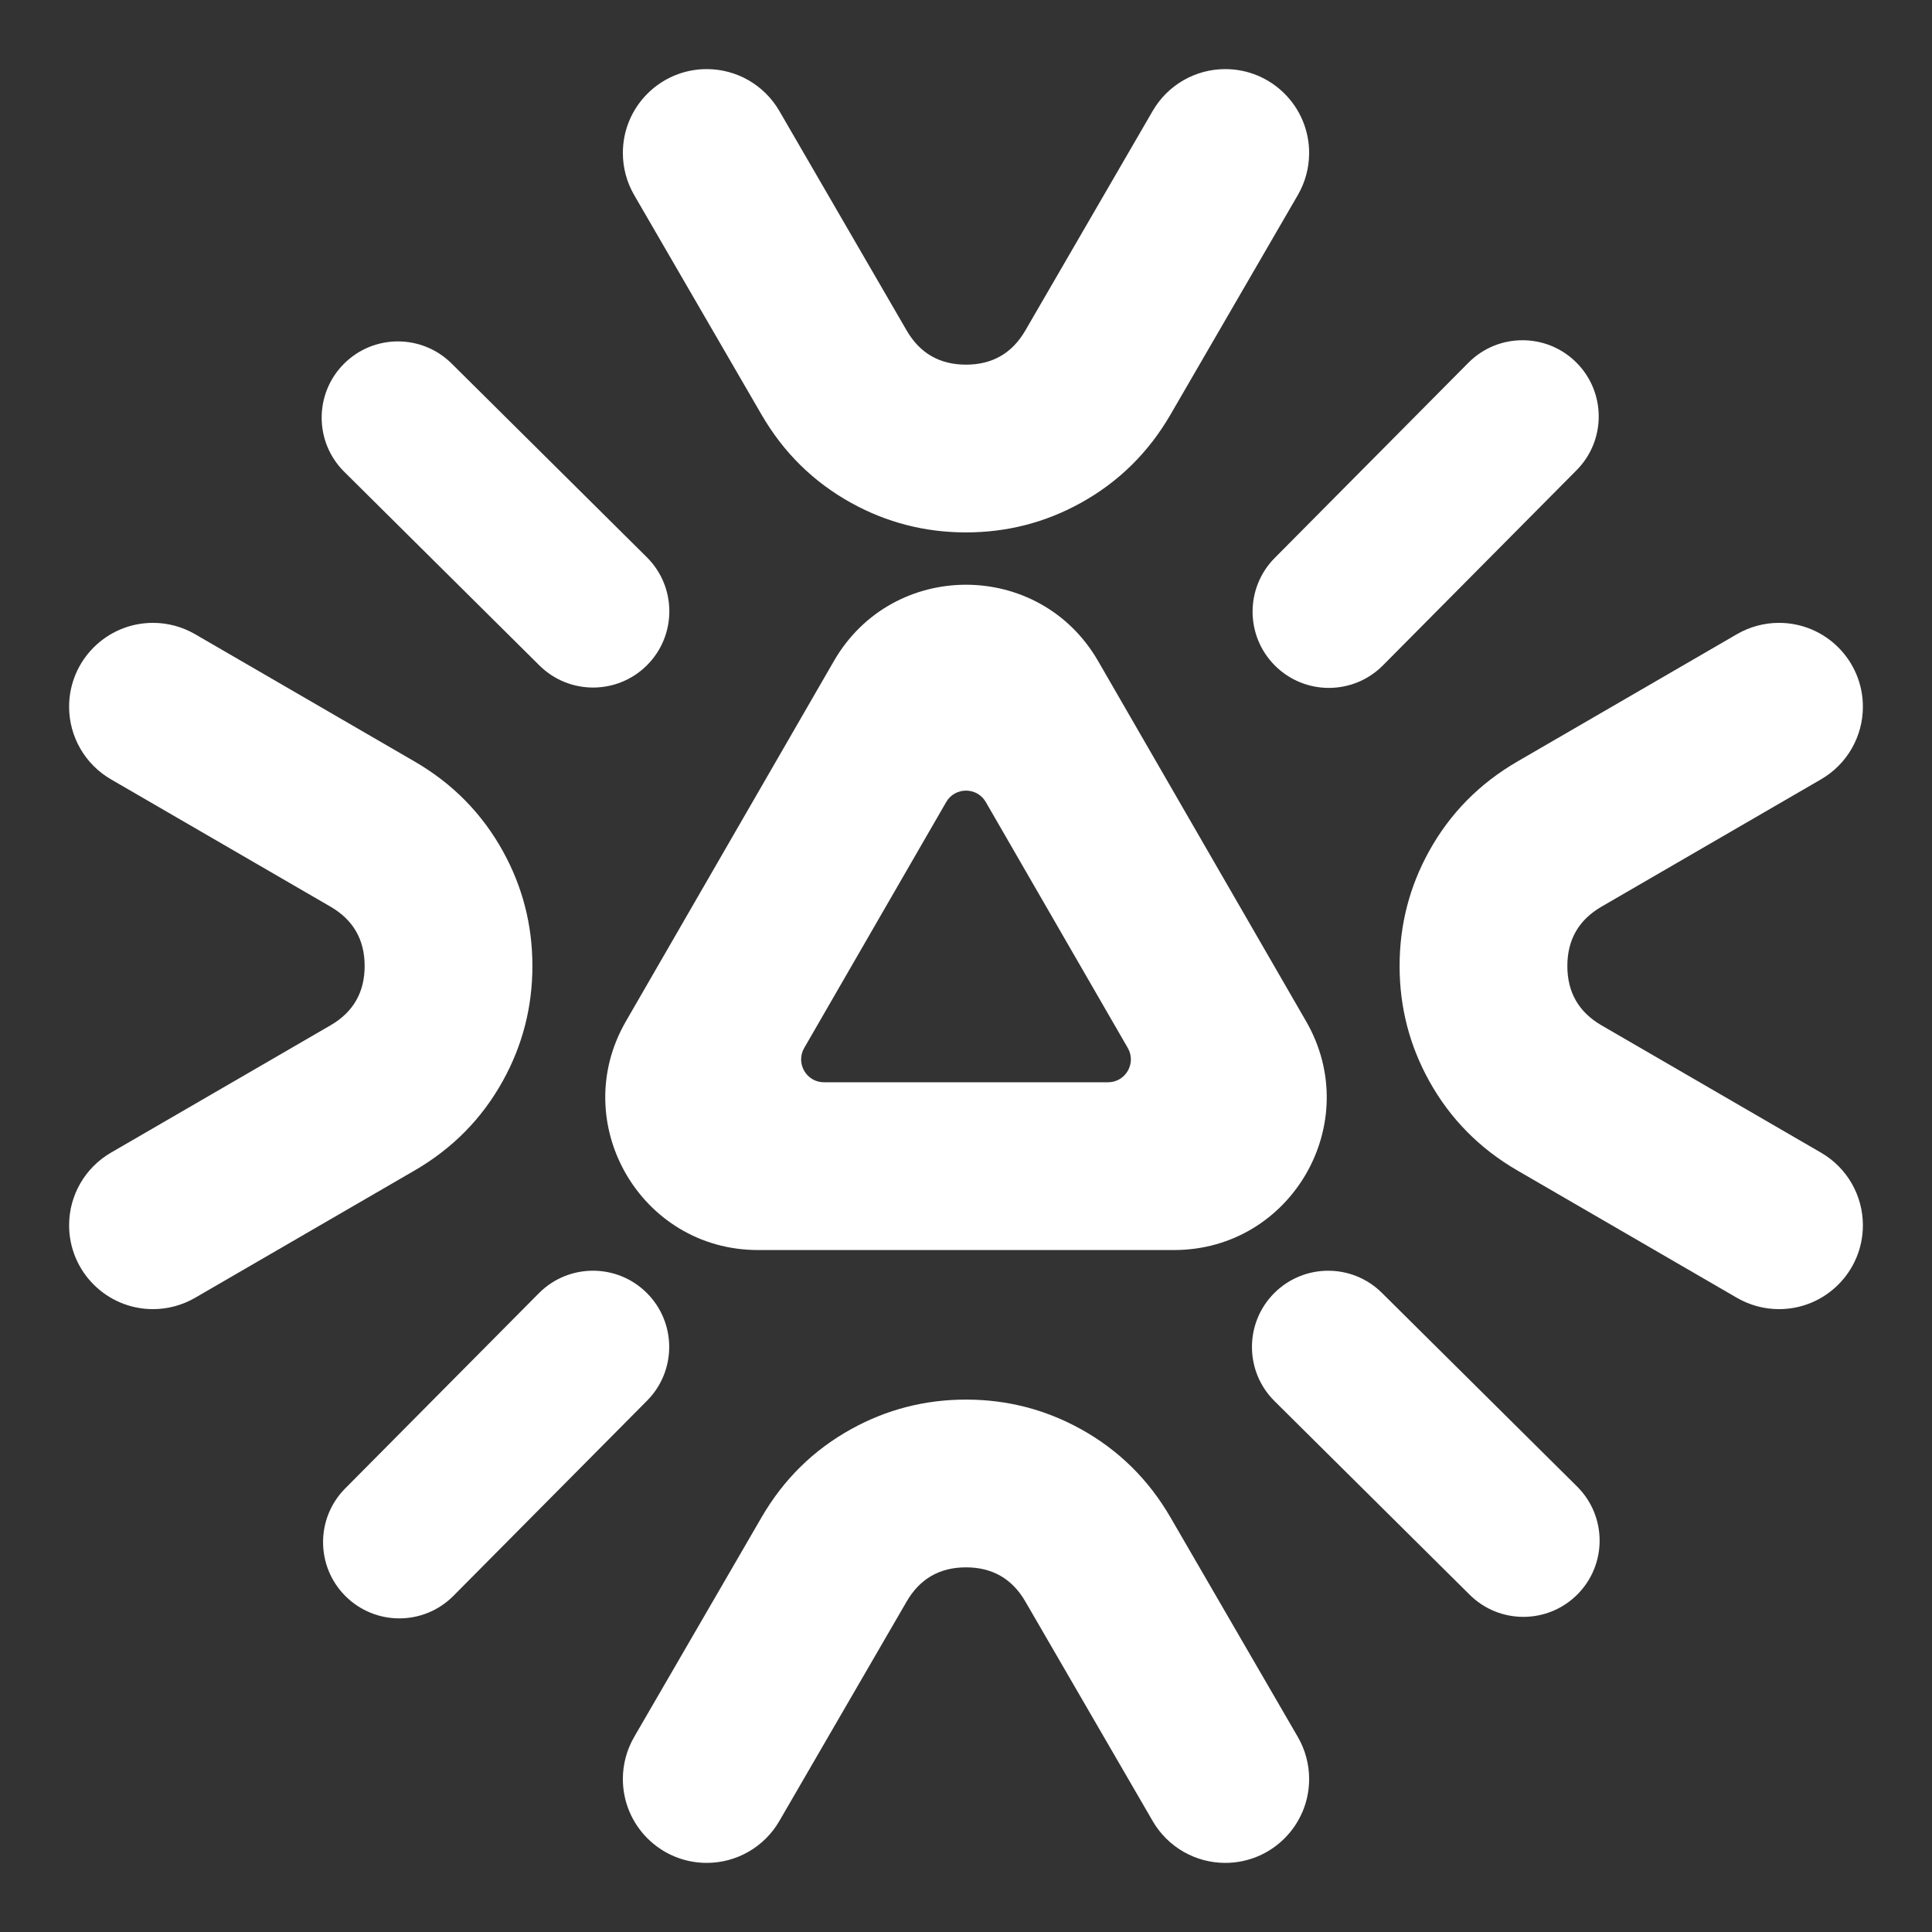
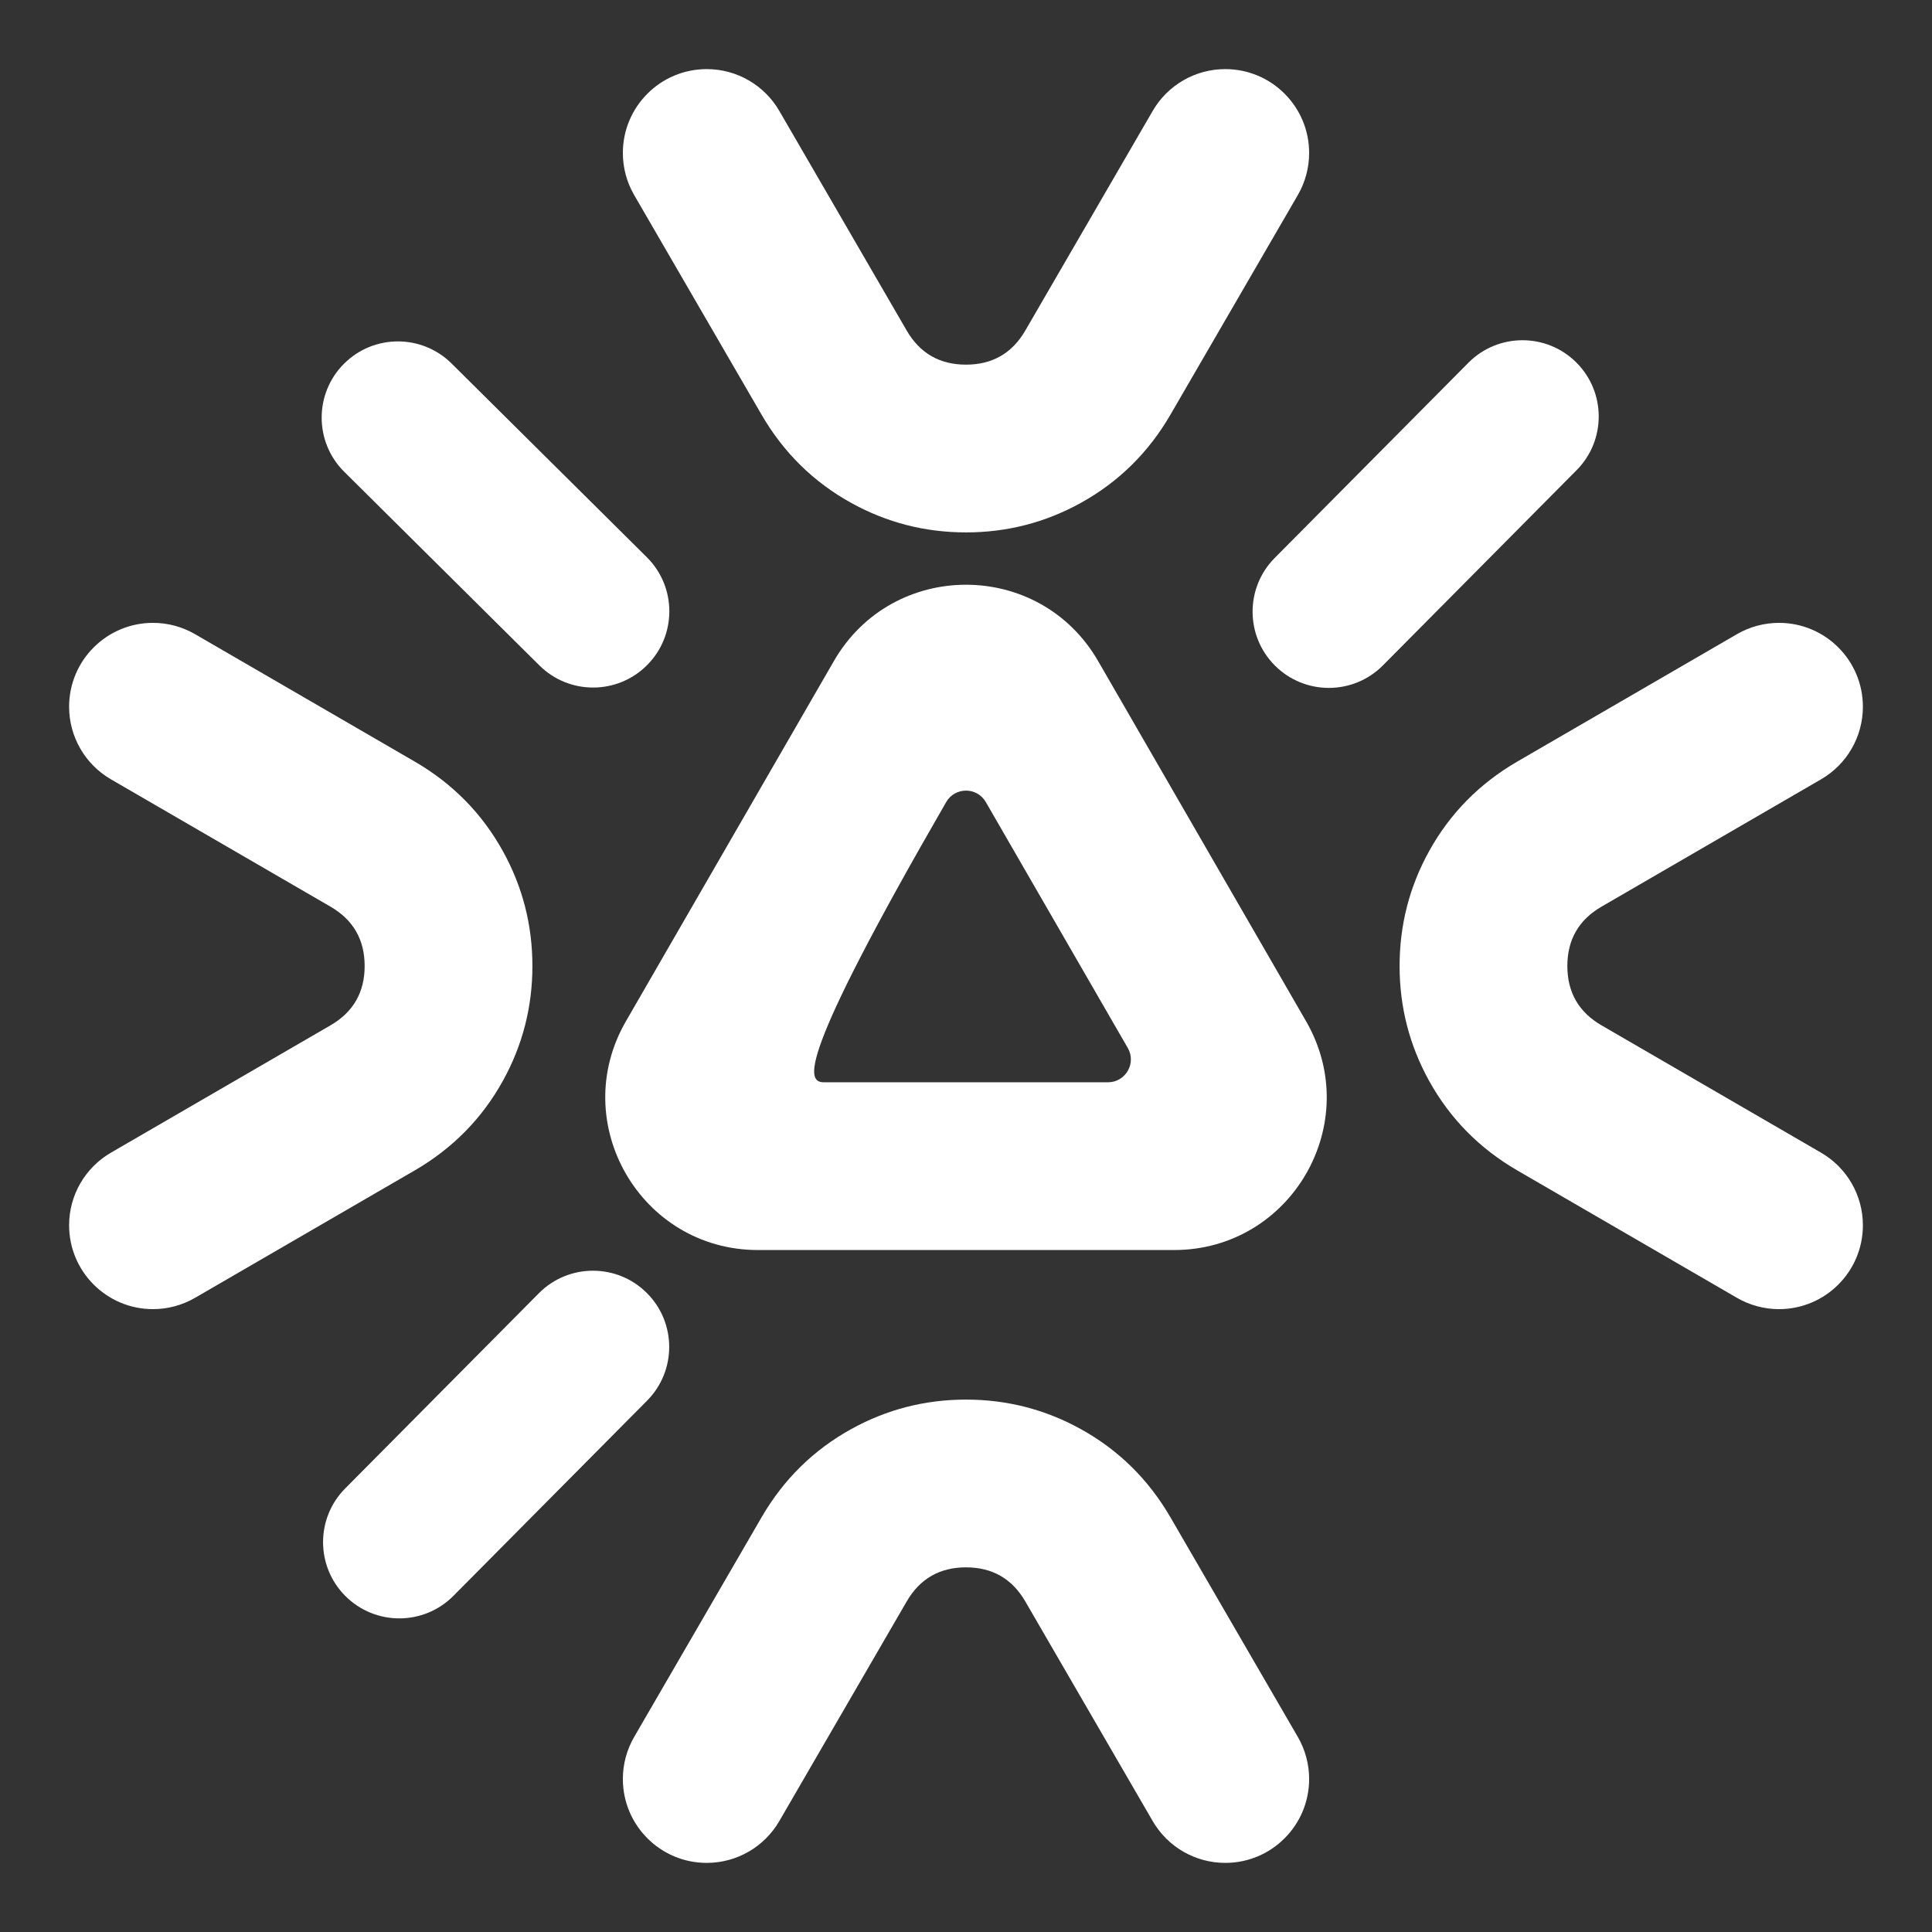
<svg xmlns="http://www.w3.org/2000/svg" fill="none" version="1.1" width="512" height="512" viewBox="0 0 512 512">
  <rect x="0" y="0" width="512" height="512" fill="#333333" stroke="none" />
  <defs>
    <clipPath id="master_svg0_0_6275">
      <rect x="0" y="0" width="512" height="512" rx="0" />
    </clipPath>
    <clipPath id="master_svg1_0_6281">
      <rect x="-49" y="-49" width="610" height="610" rx="0" />
    </clipPath>
  </defs>
  <g clip-path="url(#master_svg0_0_6275)">
    <g clip-path="url(#master_svg1_0_6281)">
      <g>
        <g>
-           <path d="M311.126,331.273C342.238,331.273,361.683,297.594,346.127,270.65L291.001,175.169C275.445,148.225,236.555,148.225,220.999,175.169L165.873,270.65C150.317,297.594,169.762,331.273,200.874,331.273L311.126,331.273ZM298.876,277.723L261.25,212.553C258.917,208.512,253.083,208.512,250.75,212.553L213.124,277.723C210.791,281.764,213.707,286.816,218.374,286.816L293.626,286.816C298.293,286.816,301.209,281.764,298.876,277.723Z" fill-rule="evenodd" fill="#FFFFFF" fill-opacity="1" />
+           <path d="M311.126,331.273C342.238,331.273,361.683,297.594,346.127,270.65L291.001,175.169C275.445,148.225,236.555,148.225,220.999,175.169L165.873,270.65C150.317,297.594,169.762,331.273,200.874,331.273L311.126,331.273ZM298.876,277.723L261.25,212.553C258.917,208.512,253.083,208.512,250.75,212.553C210.791,281.764,213.707,286.816,218.374,286.816L293.626,286.816C298.293,286.816,301.209,281.764,298.876,277.723Z" fill-rule="evenodd" fill="#FFFFFF" fill-opacity="1" />
        </g>
        <g transform="matrix(-1,-5.2146120310681e-8,5.2146120310681e-8,-1,693.869,282.184)">
          <path d="M349.934,230.489L349.939,230.482L383.68,172.307Q392.436,157.211,407.456,148.904Q421.579,141.092,437.869,141.092Q454.159,141.092,468.283,148.904Q483.303,157.211,492.058,172.307L525.8,230.482L525.804,230.489C527.769,233.877,528.804,237.725,528.804,241.641C528.804,253.918,518.852,263.87,506.576,263.87C498.65,263.87,491.324,259.65,487.347,252.794L487.343,252.787L453.601,194.611Q448.345,185.549,437.869,185.549Q427.393,185.549,422.137,194.611L388.395,252.787L388.391,252.794C384.415,259.65,377.088,263.87,369.163,263.87C356.886,263.87,346.934,253.918,346.934,241.641C346.934,237.725,347.969,233.877,349.934,230.489Z" fill-rule="evenodd" fill="#FFFFFF" fill-opacity="1" />
        </g>
        <g transform="matrix(0,-1,1,0,23.973,717.842)">
          <path d="M373.907,436.331L373.912,436.324L407.653,378.149Q416.409,363.053,431.428,354.746Q445.552,346.934,461.842,346.934Q478.132,346.934,492.256,354.746Q507.276,363.053,516.031,378.149L549.773,436.324L549.777,436.331C551.742,439.72,552.777,443.567,552.777,447.483C552.777,459.76,542.825,469.712,530.549,469.712C522.623,469.712,515.297,465.492,511.32,458.636L511.316,458.629L477.574,400.454Q472.318,391.391,461.842,391.391Q451.366,391.391,446.11,400.454L412.368,458.629L412.364,458.636C408.387,465.492,401.061,469.712,393.136,469.712C380.859,469.712,370.907,459.76,370.907,447.483C370.907,443.567,371.942,439.72,373.907,436.331Z" fill-rule="evenodd" fill="#FFFFFF" fill-opacity="1" />
        </g>
        <g transform="matrix(-1,-5.2146120310681e-8,5.2146120310681e-8,1,693.869,0)">
          <path d="M349.934,460.304L349.939,460.297L383.68,402.122Q392.436,387.026,407.456,378.719Q421.579,370.907,437.869,370.907Q454.159,370.907,468.283,378.719Q483.303,387.026,492.058,402.122L525.8,460.297L525.804,460.304C527.769,463.693,528.804,467.54,528.804,471.456C528.804,483.733,518.852,493.685,506.576,493.685C498.65,493.685,491.324,489.465,487.347,482.609L487.343,482.602L453.601,424.427Q448.345,415.364,437.869,415.364Q427.393,415.364,422.137,424.427L388.395,482.602L388.391,482.609C384.415,489.465,377.088,493.685,369.163,493.685C356.886,493.685,346.934,483.733,346.934,471.456C346.934,467.54,347.969,463.693,349.934,460.304Z" fill-rule="evenodd" fill="#FFFFFF" fill-opacity="1" />
        </g>
        <g transform="matrix(0,-1,-1,0,488.026,488.026)">
          <path d="M144.092,436.331L144.096,436.324L177.838,378.149Q186.594,363.053,201.613,354.746Q215.737,346.934,232.027,346.934Q248.317,346.934,262.441,354.746Q277.461,363.053,286.216,378.149L319.958,436.324L319.962,436.331C321.927,439.72,322.962,443.567,322.962,447.483C322.962,459.76,313.01,469.712,300.734,469.712C292.808,469.712,285.482,465.492,281.505,458.636L281.501,458.629L247.759,400.454Q242.503,391.391,232.027,391.391Q221.551,391.391,216.295,400.454L182.553,458.629L182.549,458.636C178.572,465.492,171.246,469.712,163.321,469.712C151.044,469.712,141.092,459.76,141.092,447.483C141.092,443.567,142.127,439.72,144.092,436.331Z" fill-rule="evenodd" fill="#FFFFFF" fill-opacity="1" />
        </g>
        <g transform="matrix(0.707,0.707,-0.707,0.707,335.268,-152.892)">
-           <path d="M465.483,348.466C465.483,359.595,456.484,368.63,445.355,368.673L445.348,368.673L372.486,368.96L372.479,368.96C372.452,368.96,372.426,368.96,372.399,368.96C361.239,368.96,352.191,359.913,352.191,348.753C352.191,337.623,361.19,328.589,372.32,328.545L372.327,328.545L445.189,328.258L445.196,328.258C445.223,328.258,445.249,328.258,445.276,328.258C456.436,328.258,465.483,337.305,465.483,348.466Z" fill-rule="evenodd" fill="#FFFFFF" fill-opacity="1" />
-         </g>
+           </g>
        <g transform="matrix(-0.707,0.707,-0.707,-0.707,569.821,478.254)">
          <path d="M299.153,377.349C299.153,388.478,290.154,397.512,279.025,397.556L279.017,397.556L206.156,397.843L206.148,397.843C206.122,397.843,206.095,397.843,206.069,397.843C194.908,397.843,185.861,388.796,185.861,377.635C185.861,366.506,194.86,357.472,205.989,357.428L205.997,357.428L278.858,357.141L278.866,357.141C278.892,357.141,278.919,357.141,278.945,357.141C290.106,357.141,299.153,366.188,299.153,377.349Z" fill-rule="evenodd" fill="#FFFFFF" fill-opacity="1" />
        </g>
        <g transform="matrix(0.707,0.707,-0.707,0.707,88.876,-50.714)">
          <path d="M218.947,102.133C218.947,113.262,209.948,122.297,198.819,122.341L198.812,122.341L125.95,122.627L125.943,122.627C125.916,122.628,125.89,122.628,125.863,122.628C114.703,122.628,105.655,113.58,105.655,102.42C105.655,91.291,114.654,82.256,125.784,82.212L125.791,82.212L198.653,81.926L198.66,81.926C198.687,81.925,198.713,81.925,198.74,81.925C209.9,81.925,218.947,90.973,218.947,102.133Z" fill-rule="evenodd" fill="#FFFFFF" fill-opacity="1" />
        </g>
        <g transform="matrix(-0.707,0.707,-0.707,-0.707,816.011,-116.789)">
          <path d="M545.485,130.815C545.485,141.944,536.486,150.978,525.357,151.022L525.35,151.022L452.488,151.309L452.481,151.309C452.454,151.309,452.428,151.309,452.401,151.309C441.241,151.309,432.193,142.262,432.193,131.101C432.193,119.972,441.192,110.938,452.322,110.894L452.329,110.894L525.191,110.607L525.198,110.607C525.225,110.607,525.251,110.607,525.278,110.607C536.438,110.607,545.485,119.654,545.485,130.815Z" fill-rule="evenodd" fill="#FFFFFF" fill-opacity="1" />
        </g>
      </g>
    </g>
  </g>
</svg>